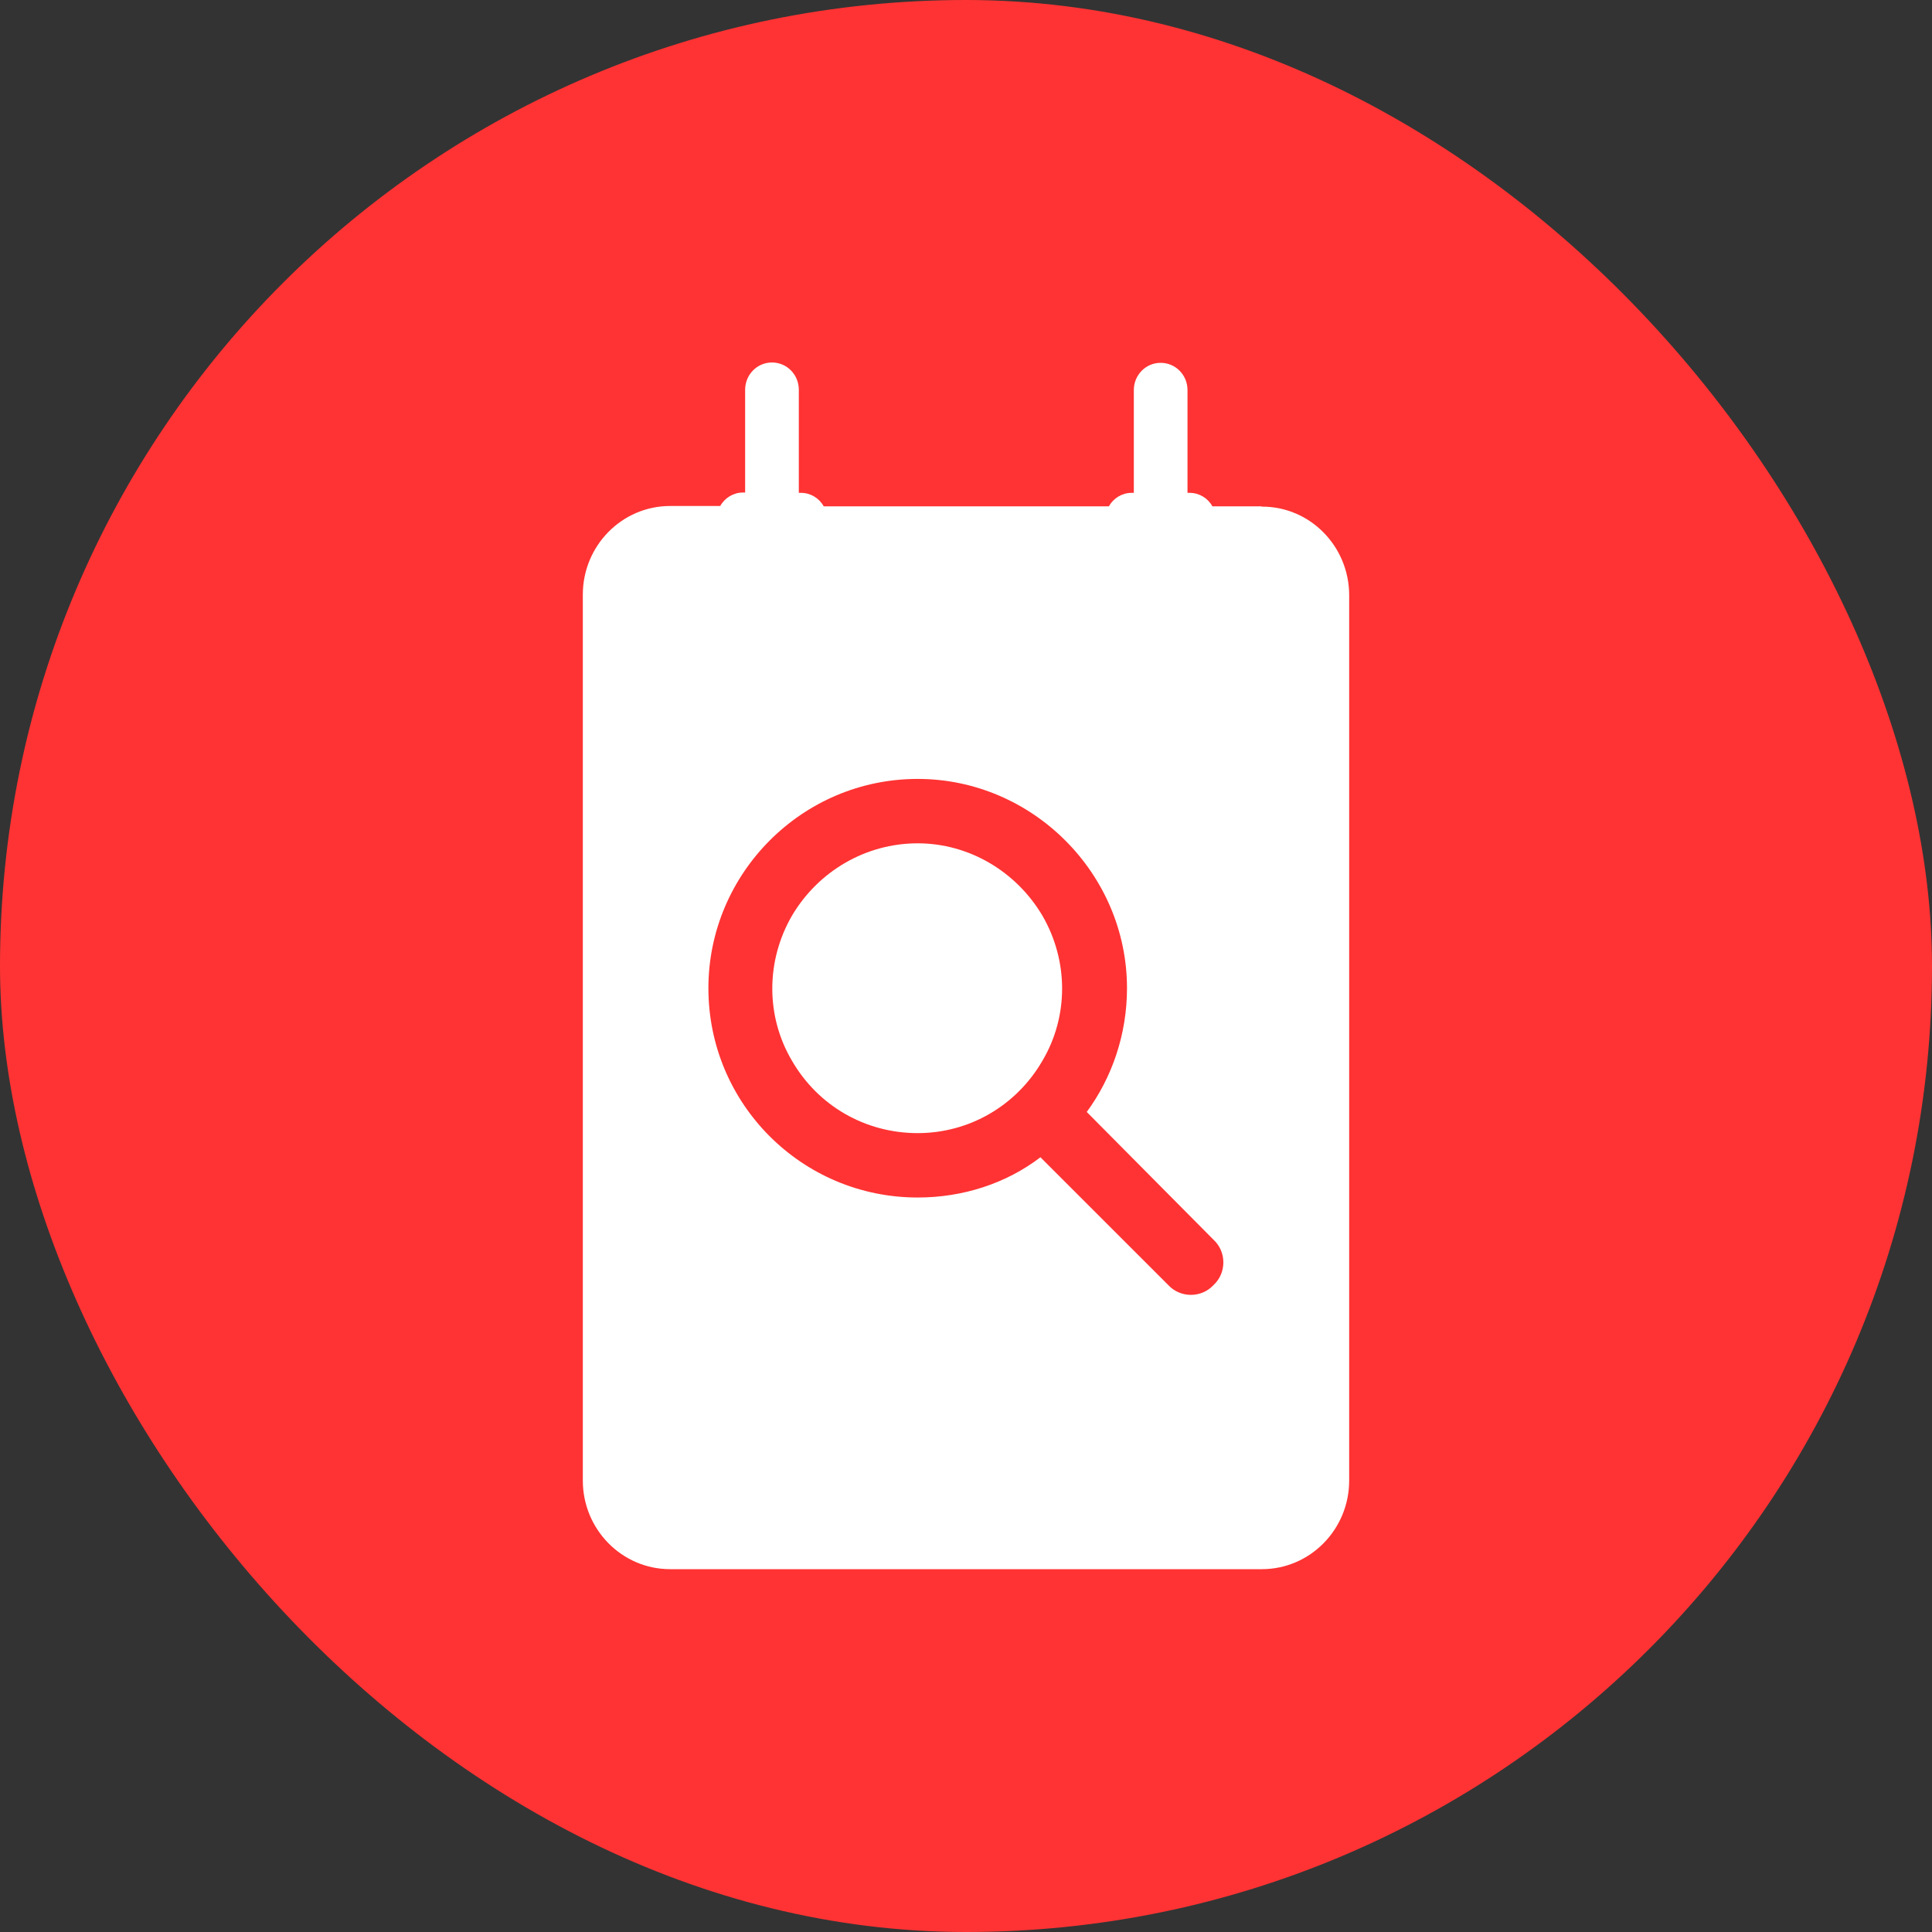
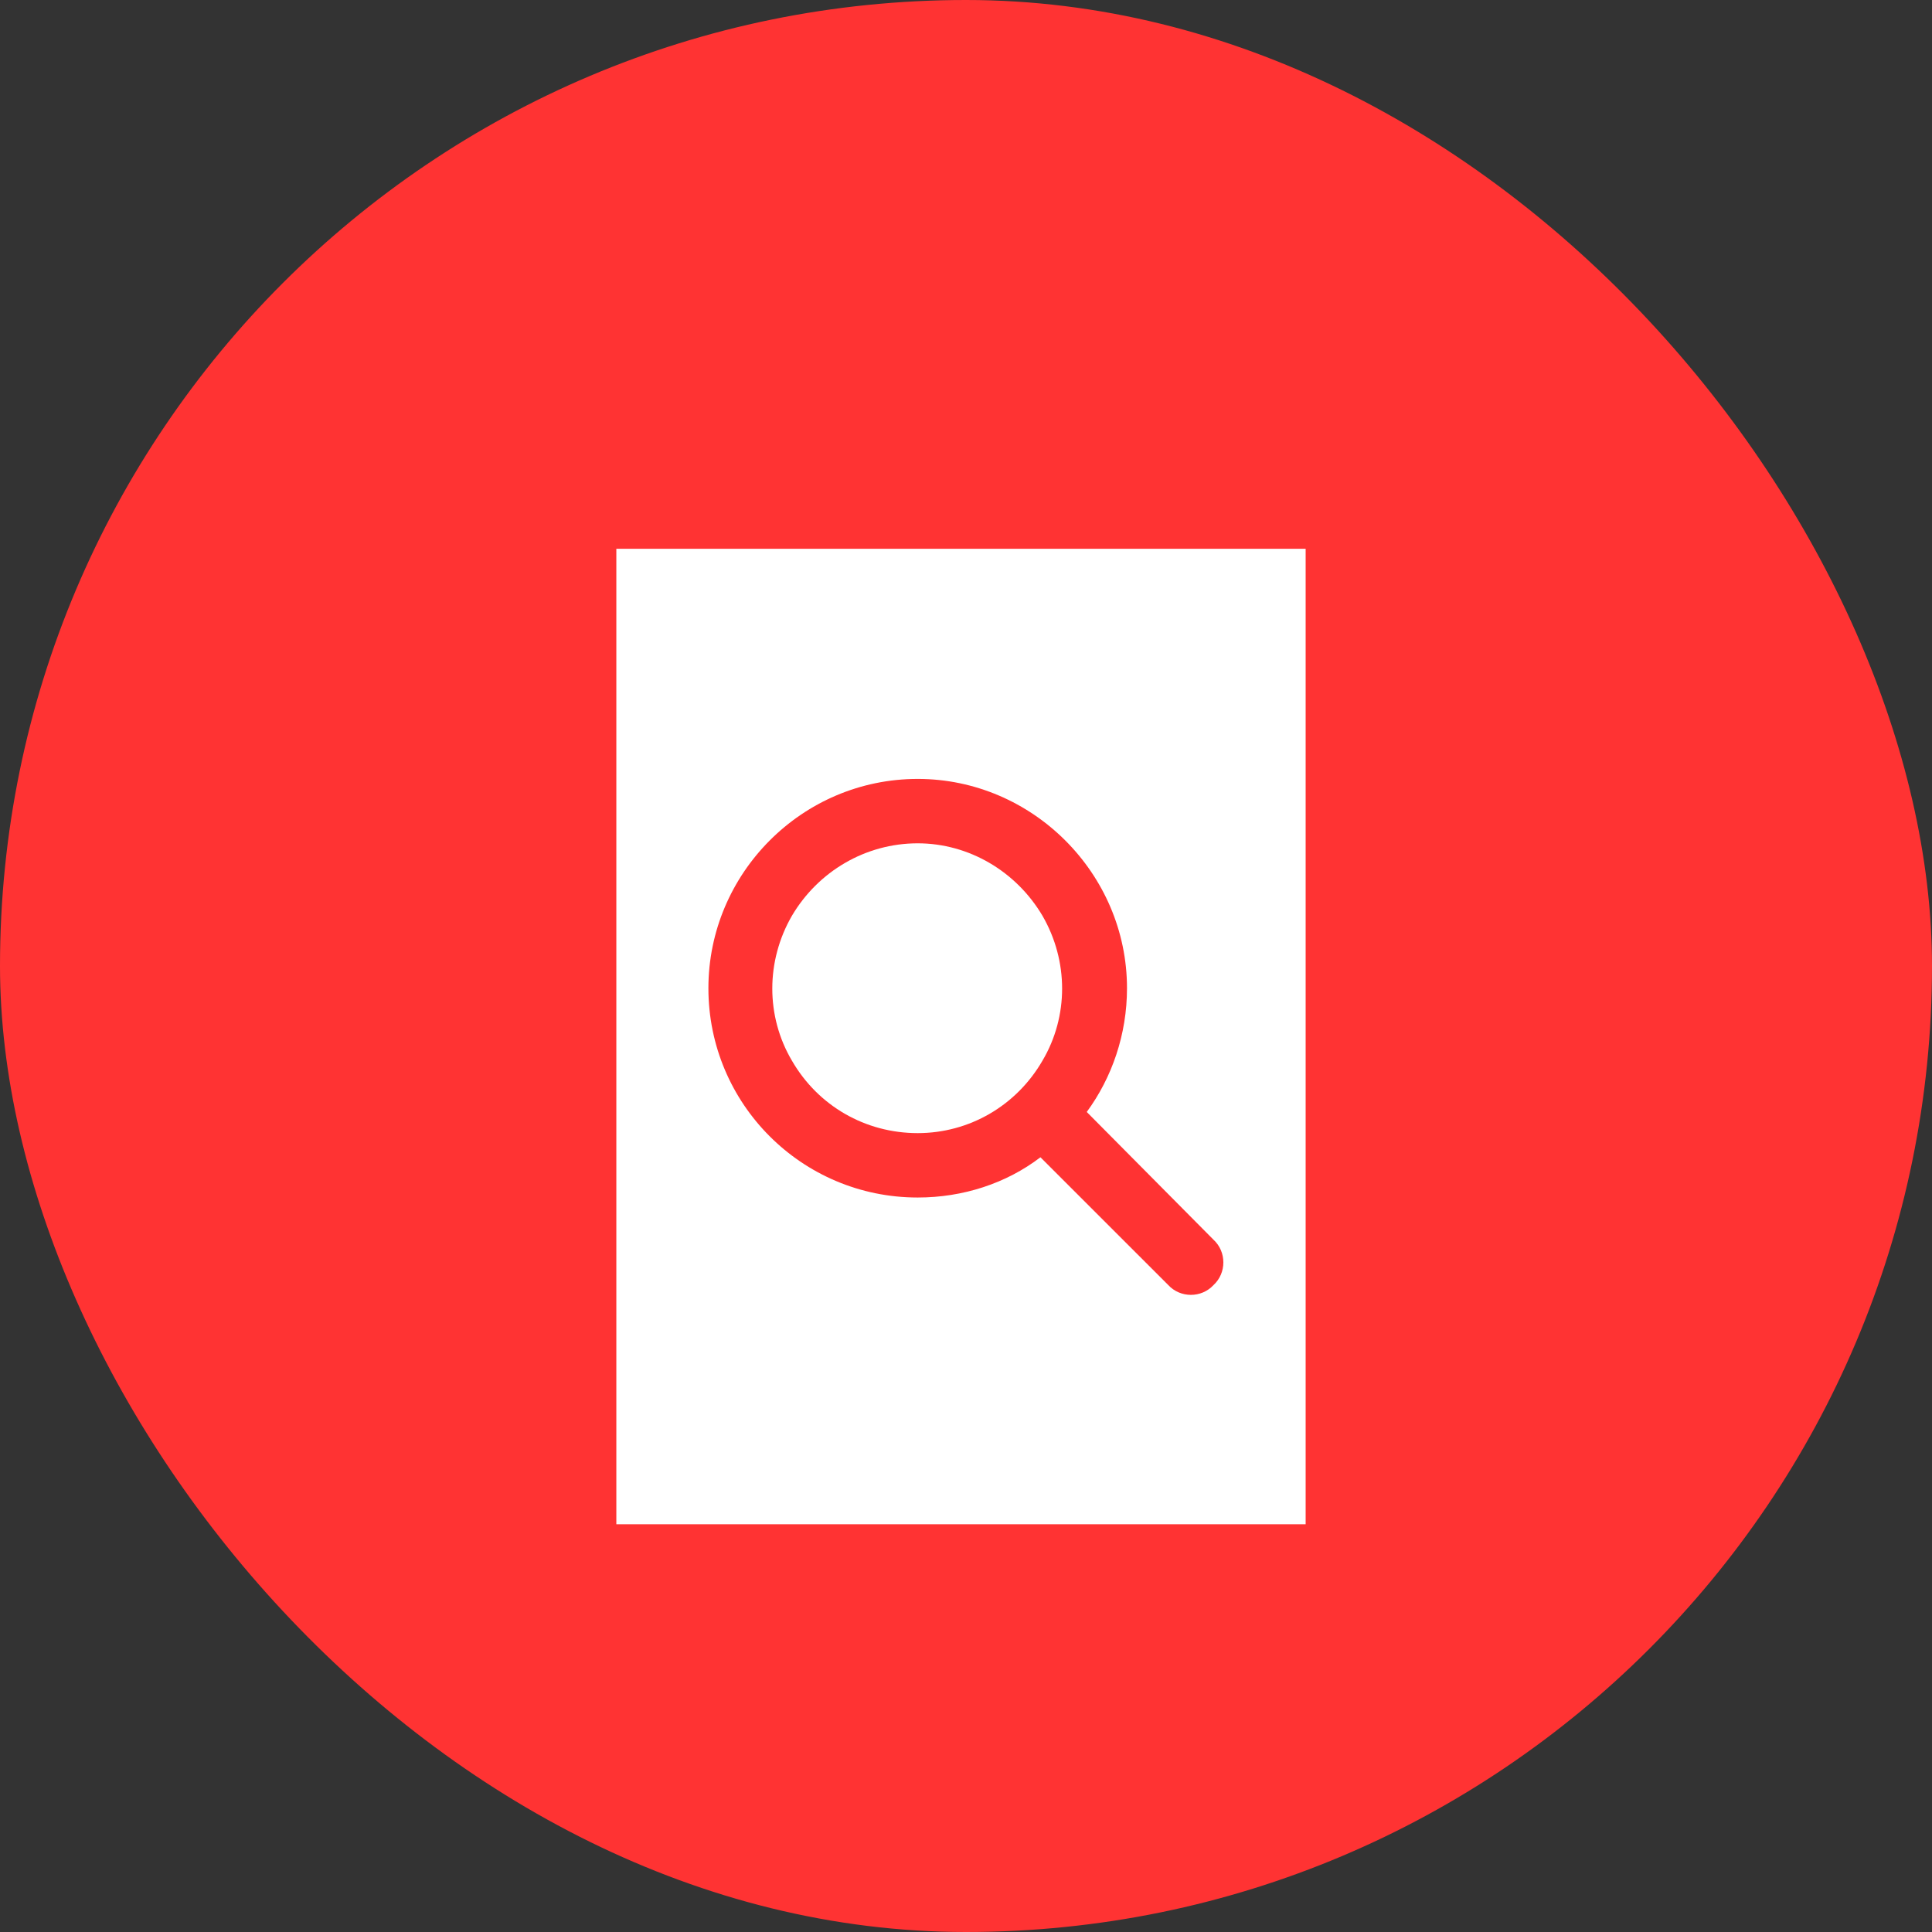
<svg xmlns="http://www.w3.org/2000/svg" width="60" height="60" viewBox="0 0 60 60" fill="none">
  <rect x="0" y="0" width="60" height="60" fill="#333333" stroke="none" />
  <rect width="60" height="60" rx="30" fill="#FF3333" />
  <g clip-path="url(#clip0_1653_1248)">
-     <path d="M39.179 15.724H37.652C37.512 15.469 37.24 15.306 36.949 15.306H36.879V12.114C36.879 11.645 36.507 11.268 36.045 11.268C35.584 11.268 35.212 11.645 35.212 12.114V15.306H35.142C34.85 15.306 34.579 15.469 34.439 15.724H25.581C25.441 15.469 25.17 15.306 24.878 15.306H24.808V12.104C24.808 11.635 24.437 11.257 23.975 11.257C23.513 11.257 23.141 11.635 23.141 12.104V15.296H23.071C22.78 15.296 22.509 15.459 22.368 15.714H20.811C19.315 15.714 18.1 16.948 18.1 18.467V45.979C18.1 47.498 19.315 48.732 20.811 48.732H39.189C40.685 48.732 41.9 47.498 41.9 45.979V18.487C41.9 16.968 40.685 15.724 39.179 15.734V15.724ZM40.223 45.989C40.223 46.571 39.761 47.04 39.179 47.04H20.801C20.229 47.04 19.757 46.571 19.757 45.989V18.487C19.757 17.906 20.219 17.437 20.801 17.437H22.358C22.498 17.692 22.77 17.855 23.071 17.855H24.878C25.17 17.855 25.441 17.692 25.591 17.437H34.449C34.589 17.692 34.861 17.855 35.152 17.855H36.959C37.251 17.855 37.522 17.692 37.662 17.437H39.189C39.761 17.437 40.223 17.906 40.233 18.487V45.999L40.223 45.989Z" fill="white" />
    <rect x="19.141" y="17.043" width="21.407" height="30.294" fill="white" />
  </g>
  <path d="M35 30.69C35 32.127 34.531 33.471 33.75 34.533L37.688 38.502C38.094 38.877 38.094 39.533 37.688 39.908C37.312 40.315 36.656 40.315 36.281 39.908L32.312 35.94C31.25 36.752 29.906 37.19 28.5 37.19C24.906 37.19 22 34.283 22 30.69C22 27.127 24.906 24.19 28.5 24.19C32.062 24.19 35 27.127 35 30.69ZM28.5 35.19C30.094 35.19 31.562 34.346 32.375 32.94C33.188 31.565 33.188 29.846 32.375 28.44C31.562 27.065 30.094 26.19 28.5 26.19C26.875 26.19 25.406 27.065 24.594 28.44C23.781 29.846 23.781 31.565 24.594 32.94C25.406 34.346 26.875 35.19 28.5 35.19Z" fill="#FF3333" />
  <defs>
    <clipPath id="clip0_1653_1248">
      <rect width="23.8" height="37.485" fill="white" transform="translate(18.1 11.257)" />
    </clipPath>
  </defs>
</svg>